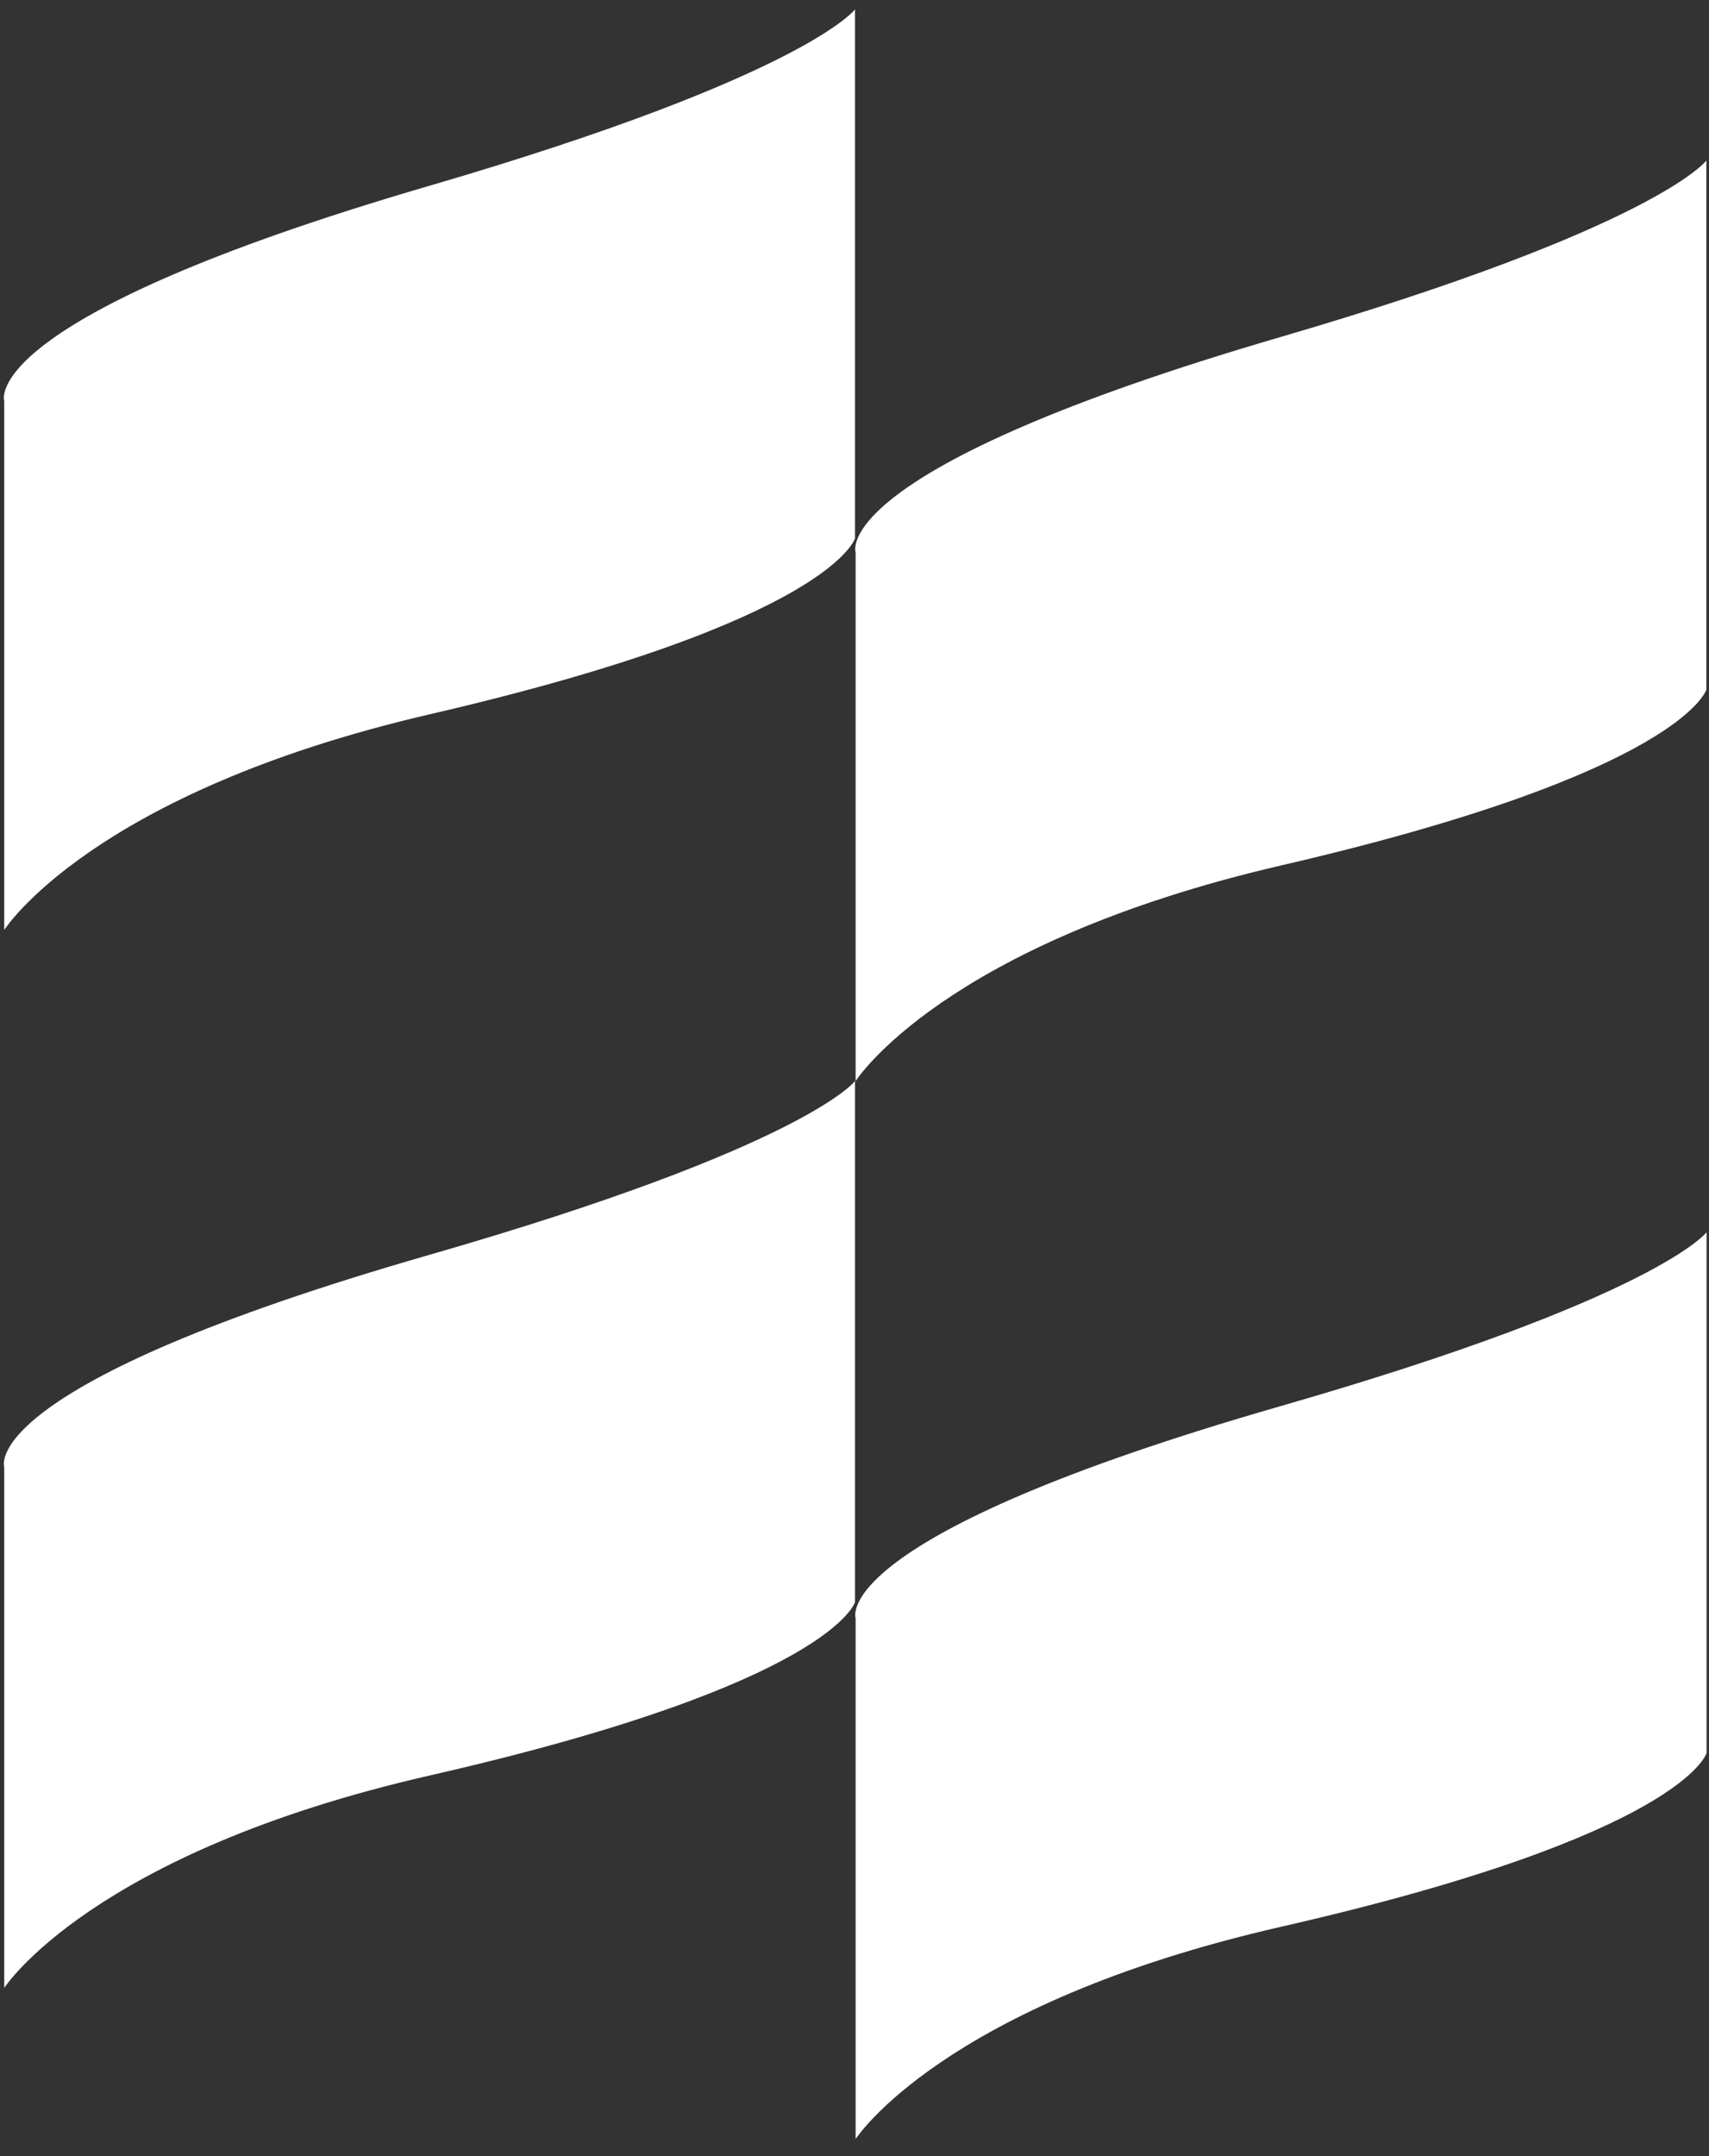
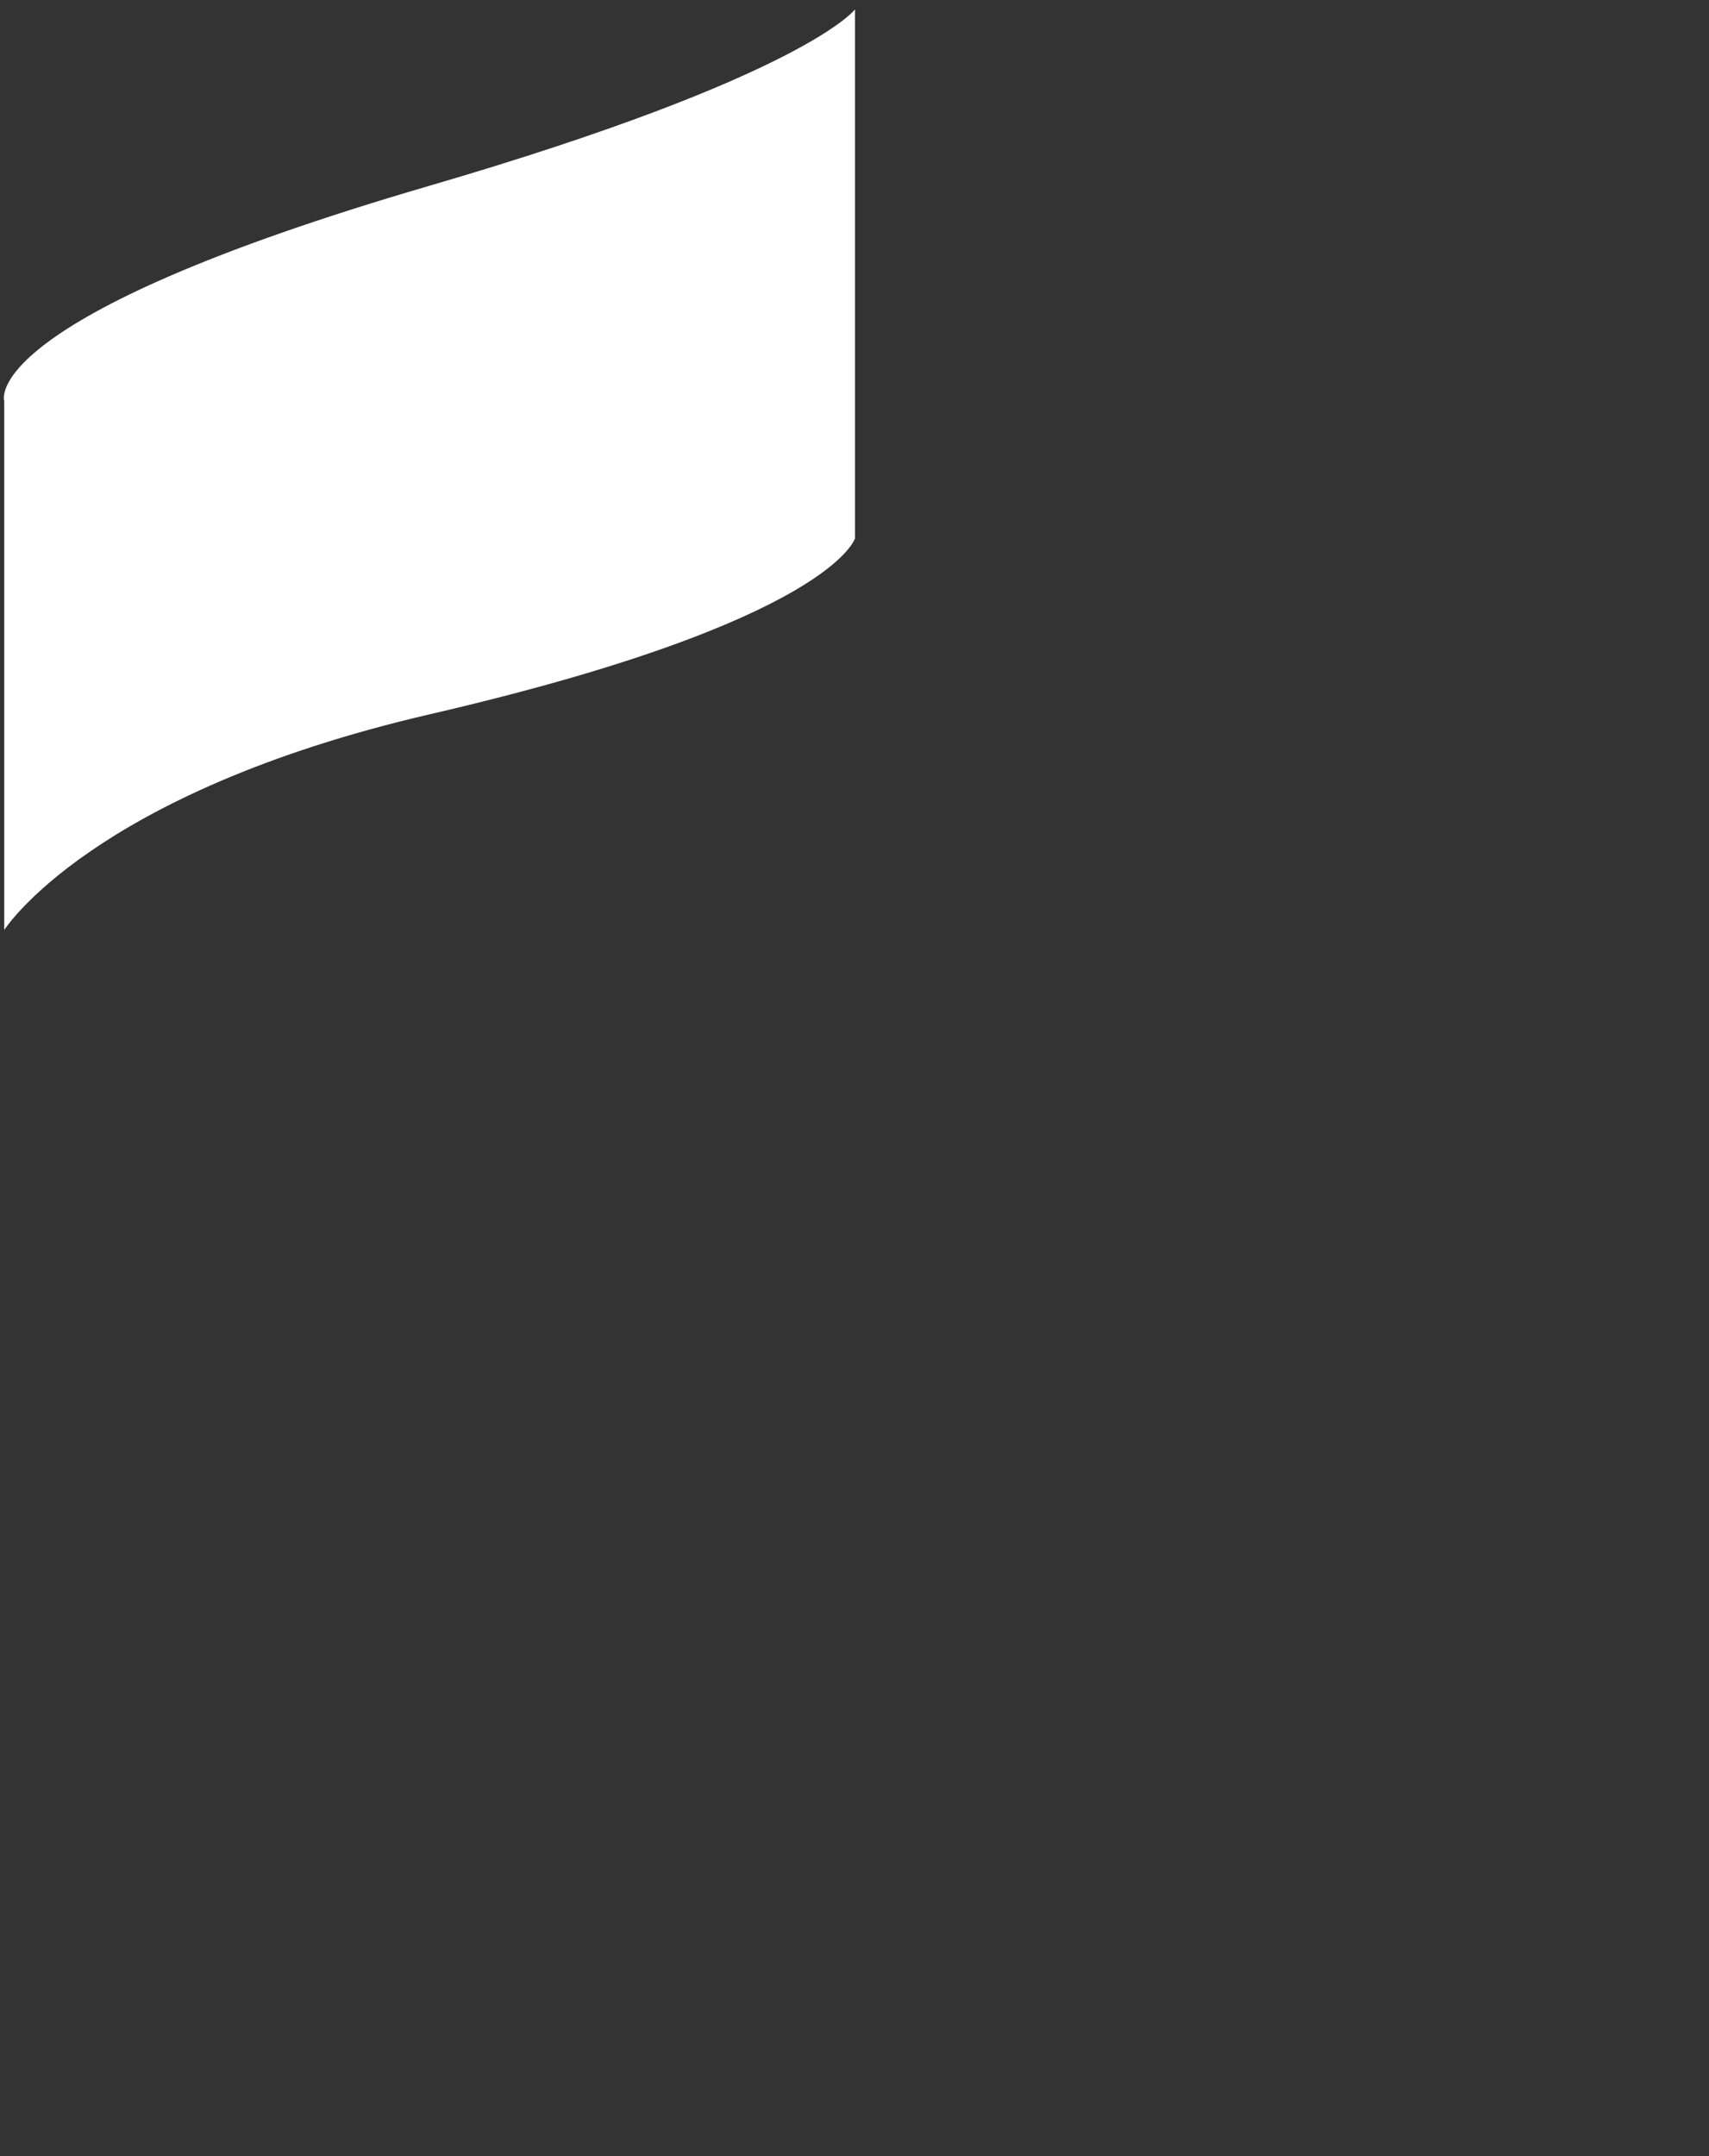
<svg xmlns="http://www.w3.org/2000/svg" width="46" height="58" viewBox="0 0 46 58" fill="none">
  <rect x="0" y="0" width="46" height="58" fill="#333333" stroke="none" />
  <path d="M23.018 14.471C23.018 14.471 22.418 16.704 11.569 19.214C2.449 21.328 0.114 25.017 0.114 25.017V10.793C0.114 10.793 -0.692 8.571 11.563 4.996C21.683 2.041 23.013 0.253 23.013 0.253V14.471H23.018Z" fill="white" />
-   <path d="M23.018 43.088C23.018 43.088 22.418 45.287 11.569 47.76C2.449 49.842 0.114 53.476 0.114 53.476V39.465C0.114 39.465 -0.692 37.276 11.563 33.754C21.683 30.843 23.013 29.082 23.013 29.082V43.088H23.018Z" fill="white" />
-   <path d="M45.935 18.537C45.935 18.537 45.335 20.77 34.485 23.28C25.366 25.393 23.03 29.082 23.03 29.082V14.859C23.03 14.859 22.225 12.637 34.48 9.062C44.599 6.106 45.929 4.319 45.929 4.319V18.537H45.935Z" fill="white" />
-   <path d="M45.935 47.156C45.935 47.156 45.334 49.356 34.483 51.83C25.361 53.912 23.03 57.541 23.03 57.541V43.532C23.03 43.532 22.225 41.343 34.483 37.821C44.605 34.909 45.935 33.148 45.935 33.148V47.156Z" fill="white" />
</svg>